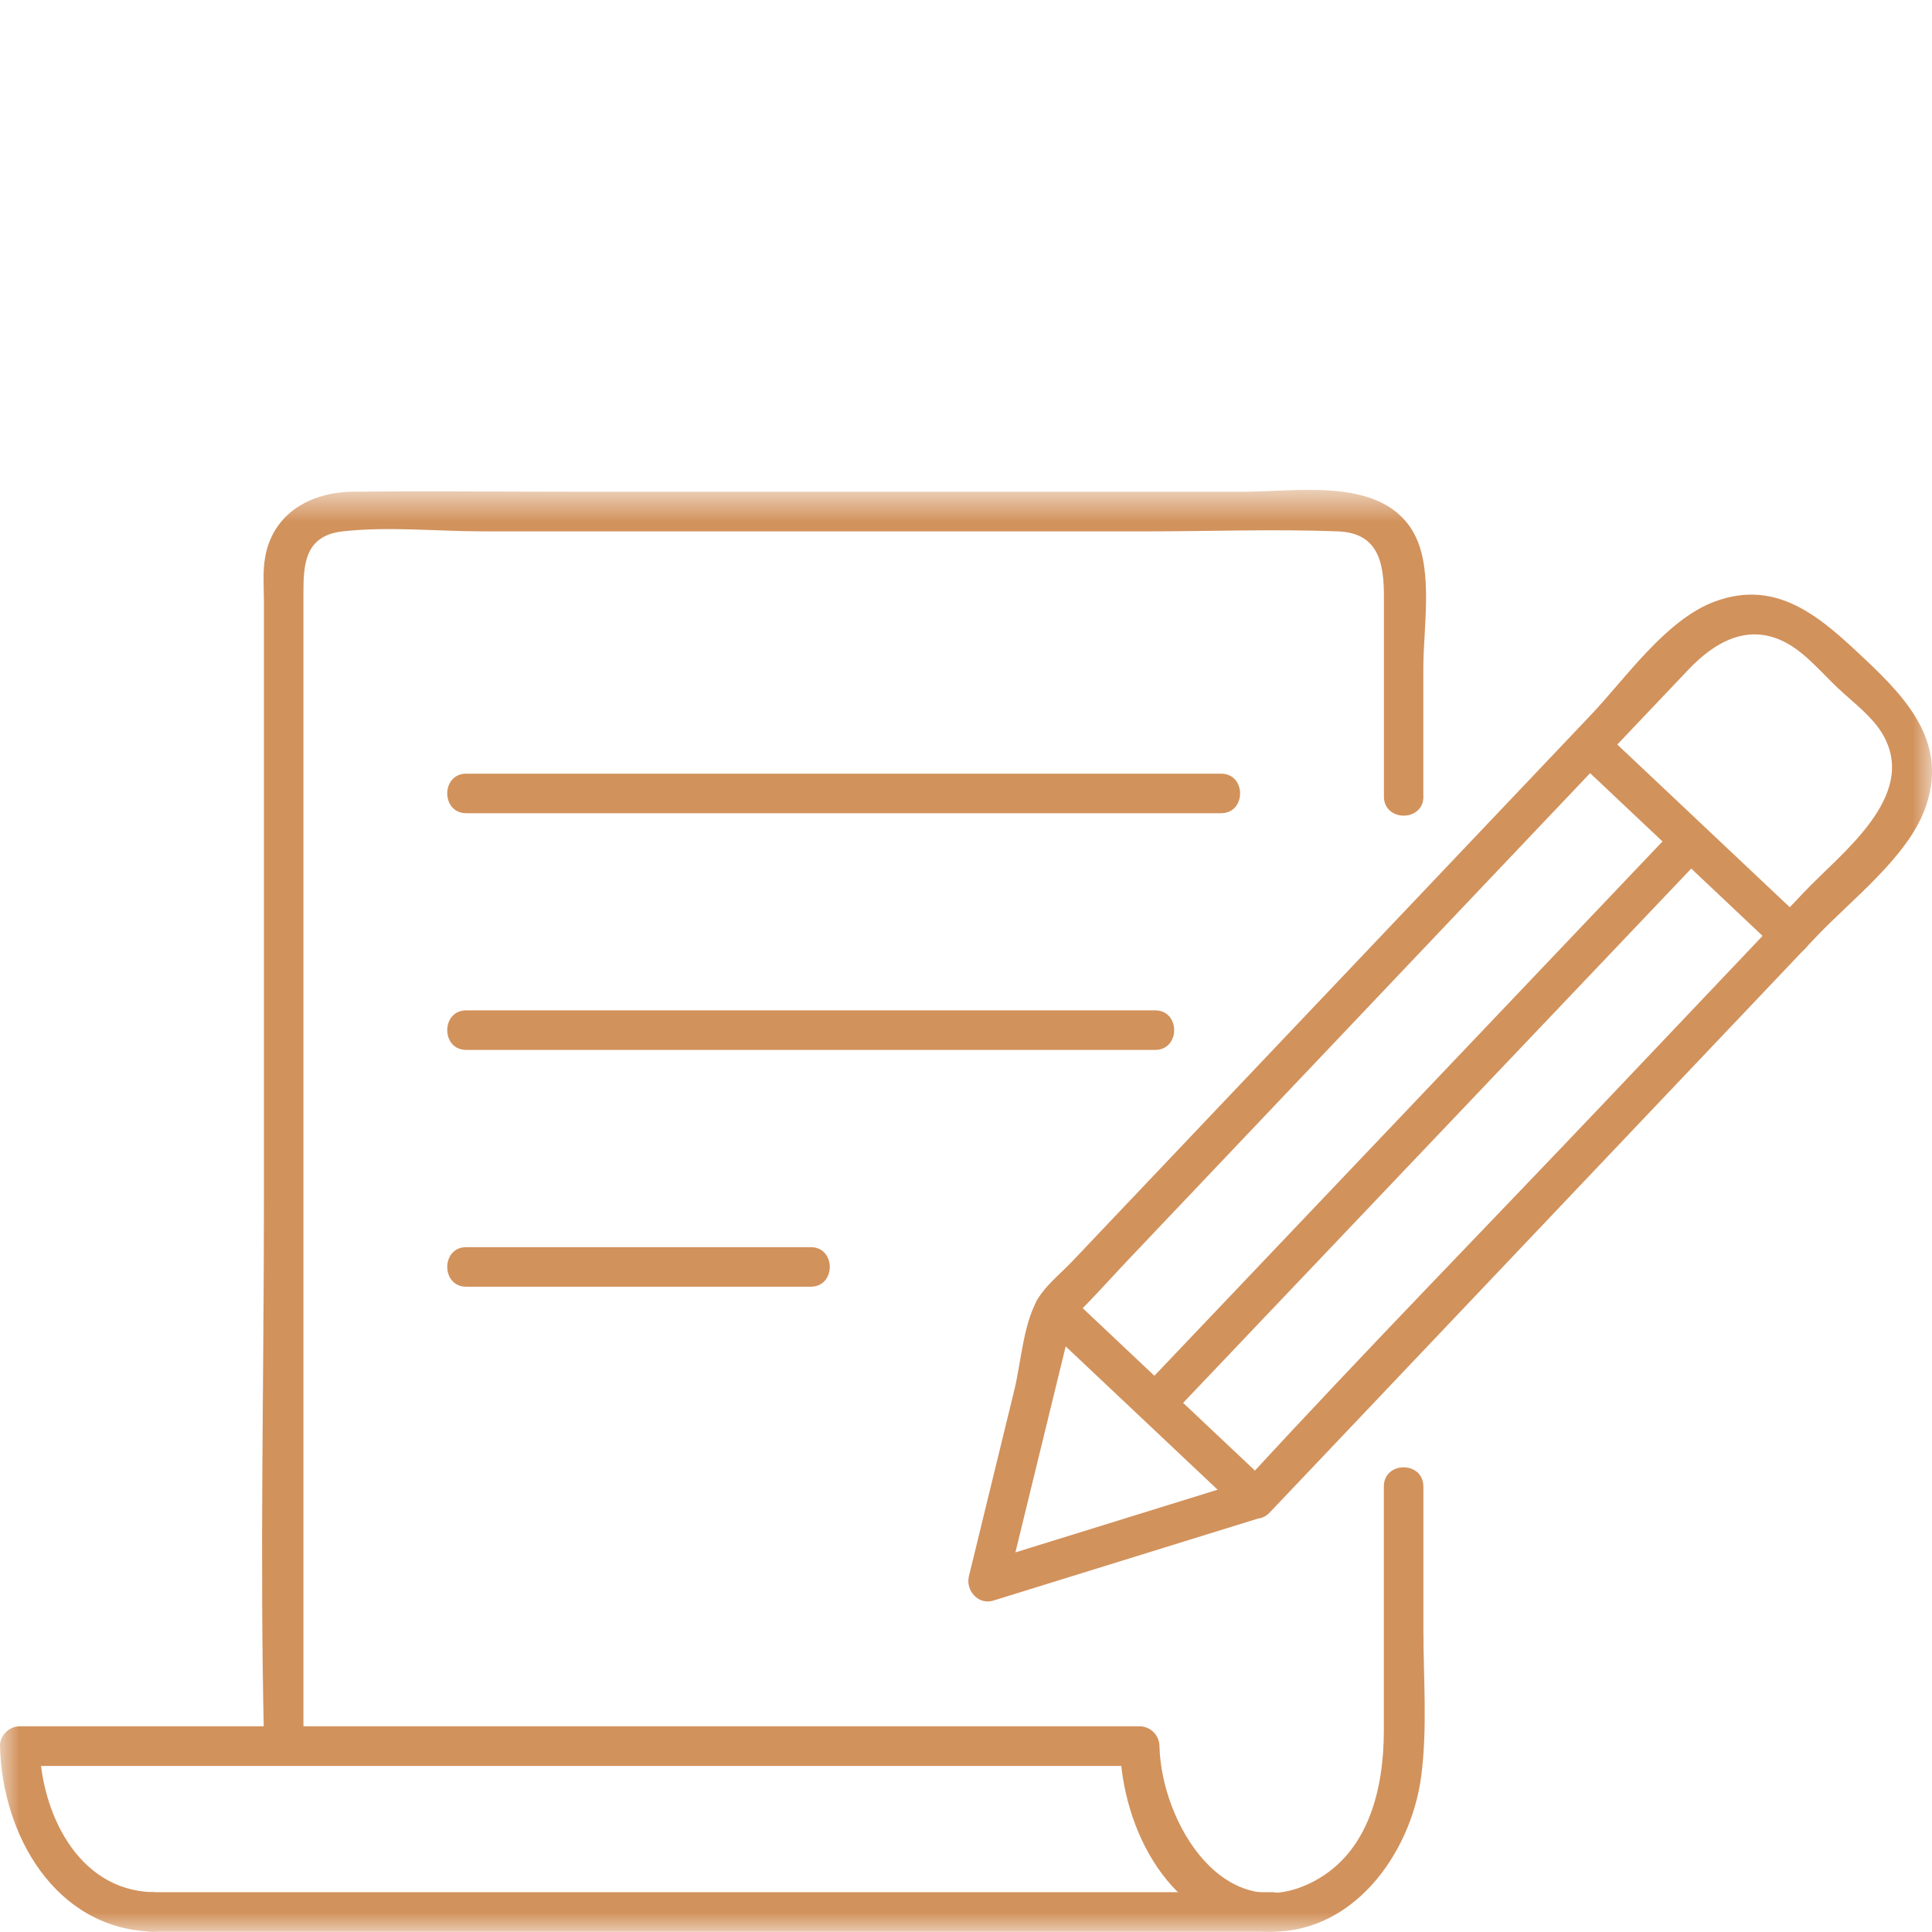
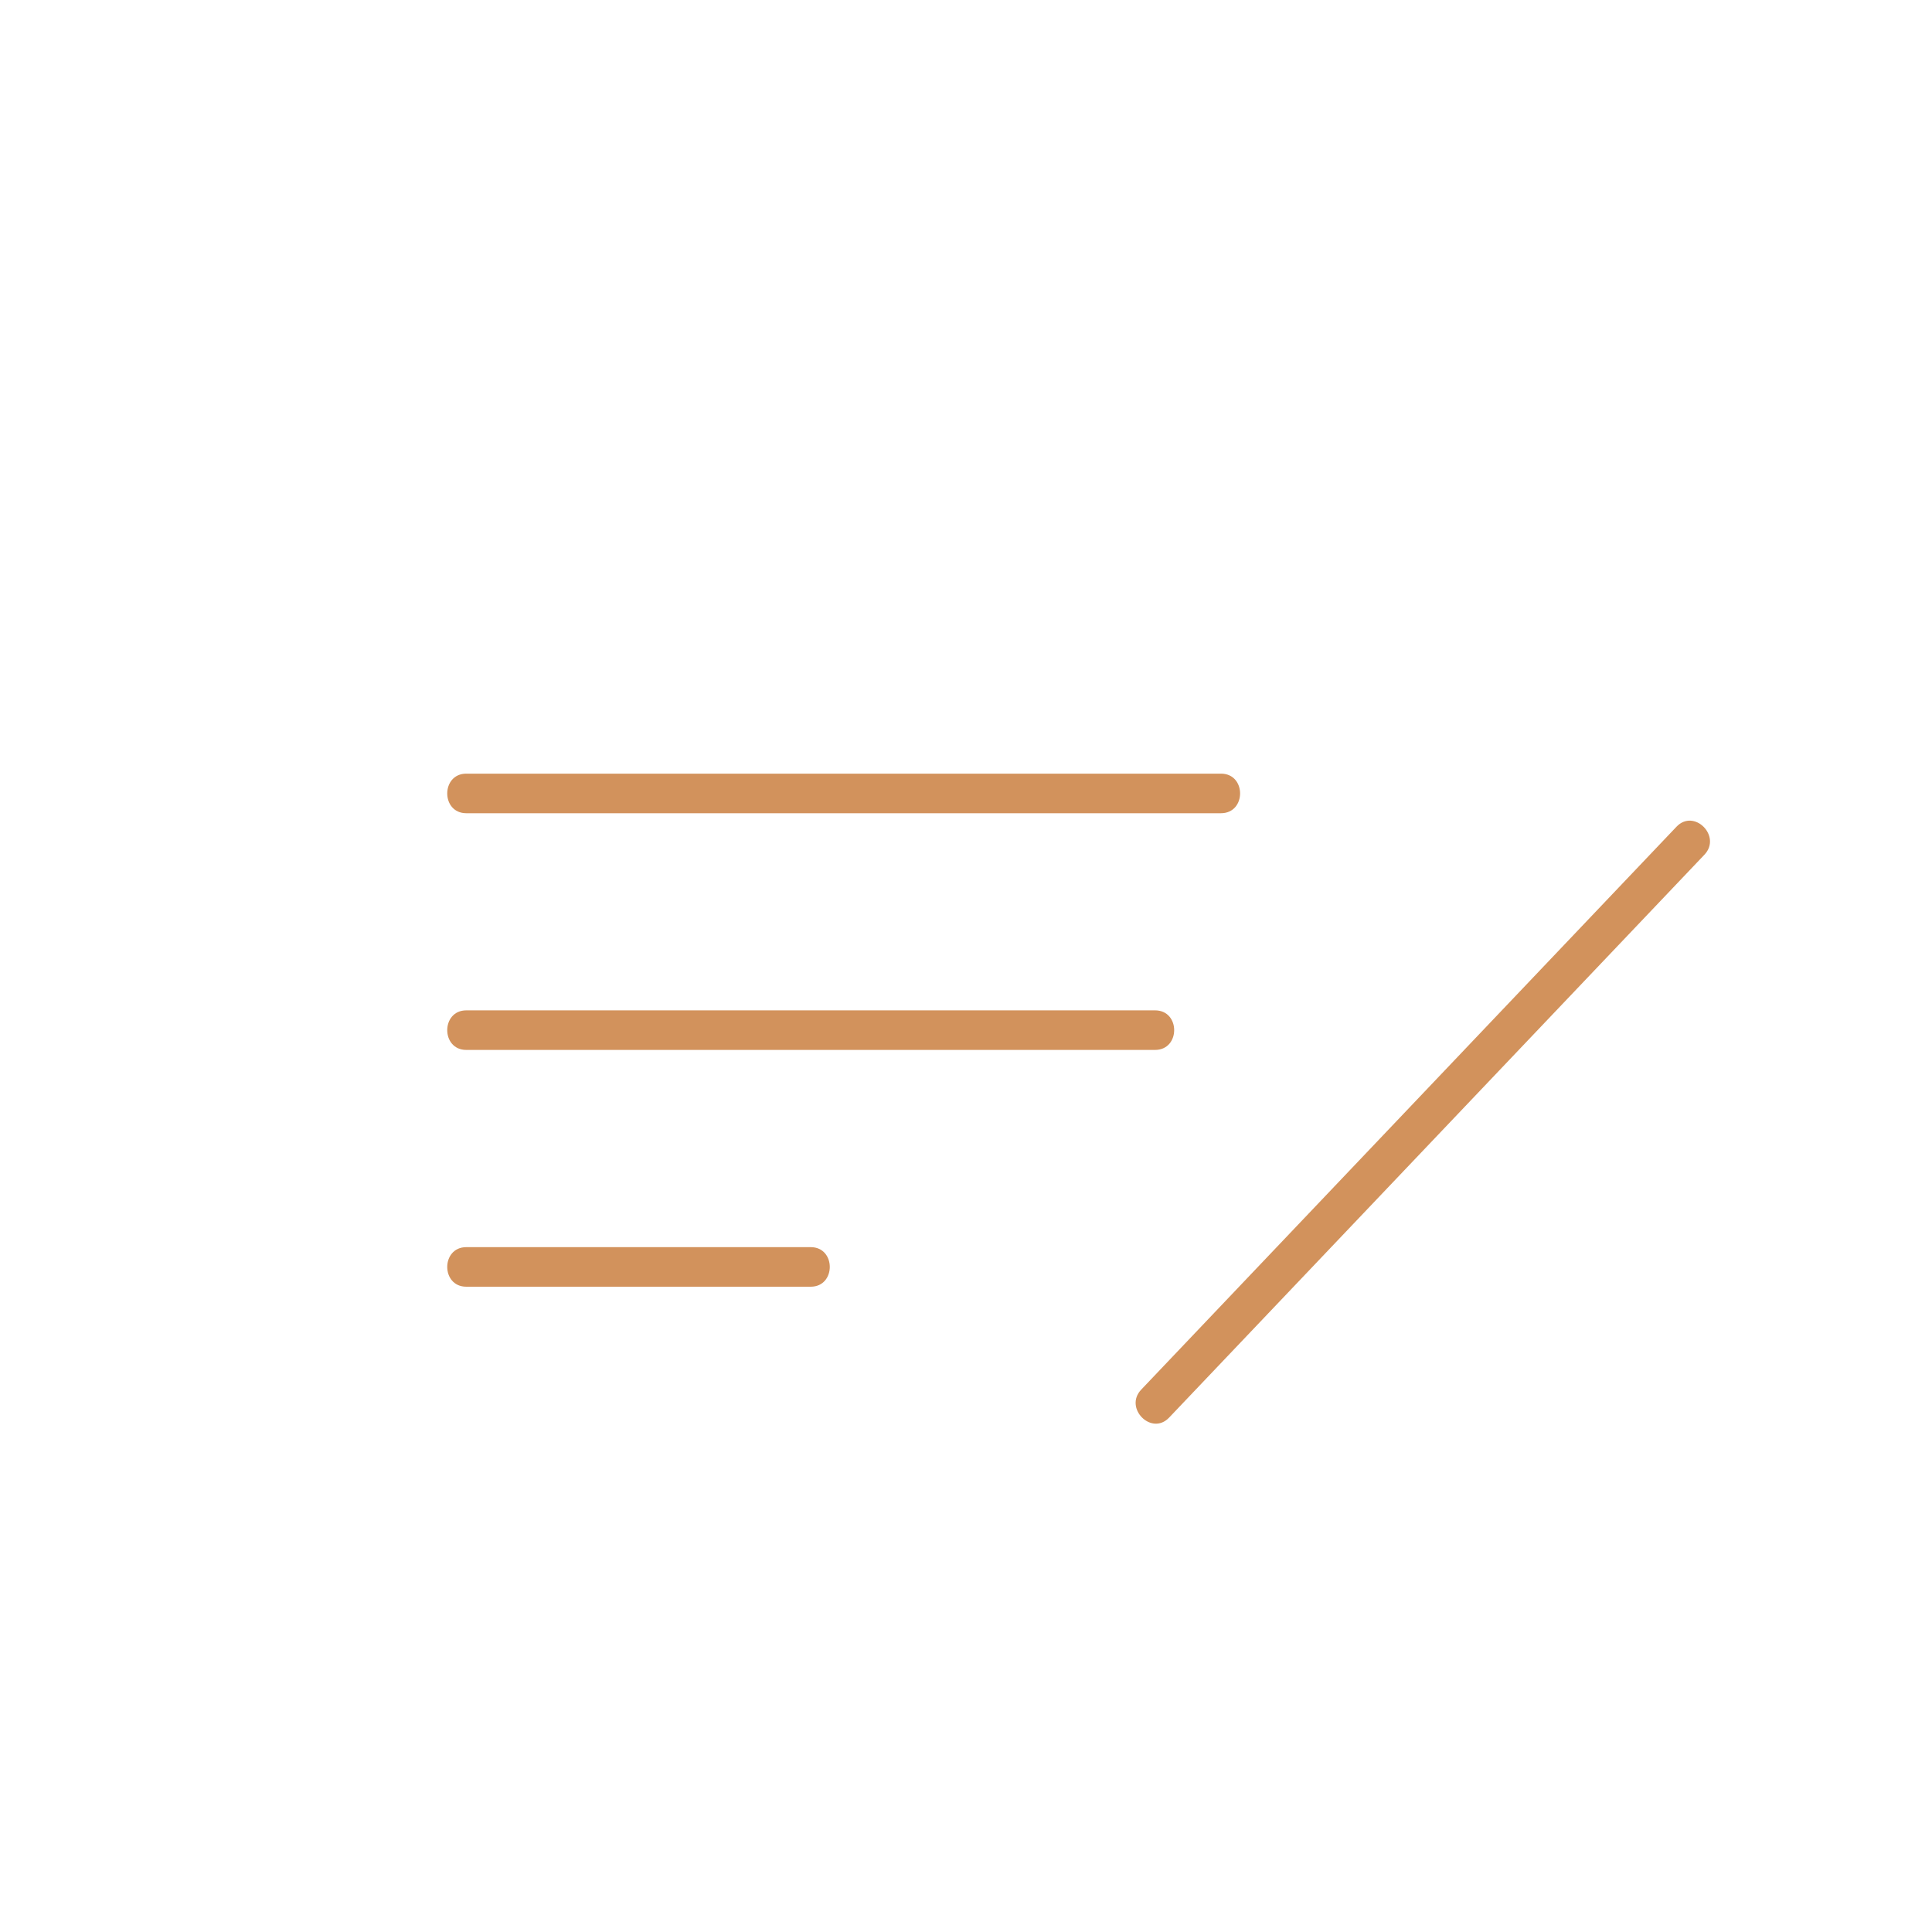
<svg xmlns="http://www.w3.org/2000/svg" width="50" height="50" viewBox="0 0 50 50" fill="none">
  <mask id="mask0_19_43" style="mask-type:luminance" maskUnits="userSpaceOnUse" x="0" y="12" width="50" height="38">
    <path d="M0 12.68H50V49.993H0V12.68Z" fill="white" />
  </mask>
  <g mask="url(#mask0_19_43)">
-     <path d="M32.363 38.29C30.052 39.005 27.741 39.722 25.432 40.438L26.061 41.067L27.6 34.761C27.642 34.591 27.698 34.415 27.727 34.241C27.772 33.967 27.857 34.036 27.654 34.231C27.722 34.166 27.782 34.091 27.848 34.026C28.298 33.589 28.716 33.113 29.147 32.657L39.934 21.292C41.187 19.972 42.439 18.652 43.694 17.332C44.368 16.622 45.244 16.103 46.235 16.64C46.735 16.912 47.15 17.416 47.559 17.802C47.968 18.188 48.476 18.556 48.743 19.036C49.627 20.62 47.653 22.073 46.694 23.084C44.977 24.894 43.257 26.704 41.539 28.516C38.467 31.753 35.343 34.947 32.32 38.229C32.26 38.294 32.199 38.357 32.138 38.42C31.684 38.898 32.406 39.624 32.86 39.144L41.386 30.161L47.018 24.229C47.901 23.298 49.339 22.202 49.809 20.958C50.442 19.29 49.403 18.131 48.282 17.076C47.163 16.021 46.026 14.955 44.375 15.569C43.114 16.036 42.062 17.566 41.17 18.505L29.684 30.605C29.034 31.291 28.383 31.978 27.732 32.662C27.476 32.931 27.145 33.199 26.931 33.505C26.488 34.139 26.433 35.231 26.252 35.968L25.273 39.983L25.075 40.794C24.986 41.161 25.32 41.544 25.704 41.424C28.015 40.709 30.325 39.991 32.635 39.276C33.262 39.082 32.994 38.093 32.362 38.288V38.29H32.363Z" fill="#D2925C" />
-     <path d="M40.783 19.661L45.992 24.576C46.471 25.028 47.196 24.304 46.715 23.852L41.505 18.938C41.026 18.485 40.303 19.209 40.783 19.661ZM26.929 34.231L32.138 39.144C32.617 39.597 33.341 38.873 32.861 38.42L27.651 33.507C27.172 33.054 26.448 33.779 26.929 34.231Z" fill="#D2925C" />
    <path d="M43.388 21.395L31.255 34.154C30.68 34.757 30.108 35.361 29.534 35.964C29.081 36.442 29.801 37.166 30.256 36.688L42.391 23.928C42.964 23.326 43.537 22.722 44.111 22.119C44.564 21.641 43.843 20.917 43.388 21.395ZM12.068 21.046H31.599C32.258 21.046 32.259 20.022 31.599 20.022H12.068C11.411 20.022 11.409 21.046 12.068 21.046V21.046ZM12.068 27.172H29.893C30.552 27.172 30.553 26.148 29.893 26.148H12.068C11.411 26.148 11.409 27.172 12.068 27.172ZM12.068 33.3H20.981C21.639 33.3 21.64 32.276 20.981 32.276H12.068C11.411 32.276 11.409 33.3 12.068 33.3Z" fill="#D2925C" />
-     <path d="M36.836 20.614V17.27C36.836 16.277 37.093 14.794 36.625 13.864C35.848 12.32 33.615 12.726 32.19 12.726H14.726C12.861 12.726 10.993 12.705 9.125 12.726C8.058 12.738 7.078 13.264 6.865 14.403C6.793 14.789 6.831 15.209 6.831 15.598V30.997C6.831 35.643 6.722 40.302 6.831 44.946C6.833 45.026 6.831 45.107 6.831 45.188C6.831 45.846 7.853 45.848 7.853 45.188V15.374C7.853 14.628 7.874 13.865 8.866 13.752C10.049 13.619 11.323 13.752 12.513 13.752H29.651C31.306 13.752 32.976 13.689 34.629 13.752C35.681 13.793 35.816 14.579 35.816 15.441V20.614C35.816 21.273 36.838 21.275 36.838 20.614H36.836Z" fill="#D2925C" />
-     <path d="M3.926 48.969C1.997 48.896 1.064 46.896 1.023 45.19L0.511 45.702H29.496L28.985 45.19C29.035 47.352 30.296 49.826 32.703 49.984C34.961 50.135 36.515 48.006 36.782 45.961C36.944 44.721 36.837 43.411 36.837 42.165V38.47C36.837 37.811 35.814 37.809 35.814 38.47V44.781C35.814 46.256 35.44 47.914 34.027 48.675C31.697 49.93 30.055 47.179 30.007 45.189C30.005 45.054 29.951 44.925 29.855 44.829C29.76 44.733 29.631 44.679 29.496 44.676H0.511C0.24 44.676 -0.007 44.911 0 45.189C0.055 47.481 1.418 49.898 3.926 49.992C4.584 50.017 4.584 48.991 3.926 48.967V48.969Z" fill="#D2925C" />
-     <path d="M32.91 48.969H3.927C3.27 48.969 3.268 49.993 3.927 49.993H32.912C33.569 49.993 33.571 48.969 32.912 48.969H32.91Z" fill="#D2925C" />
  </g>
</svg>